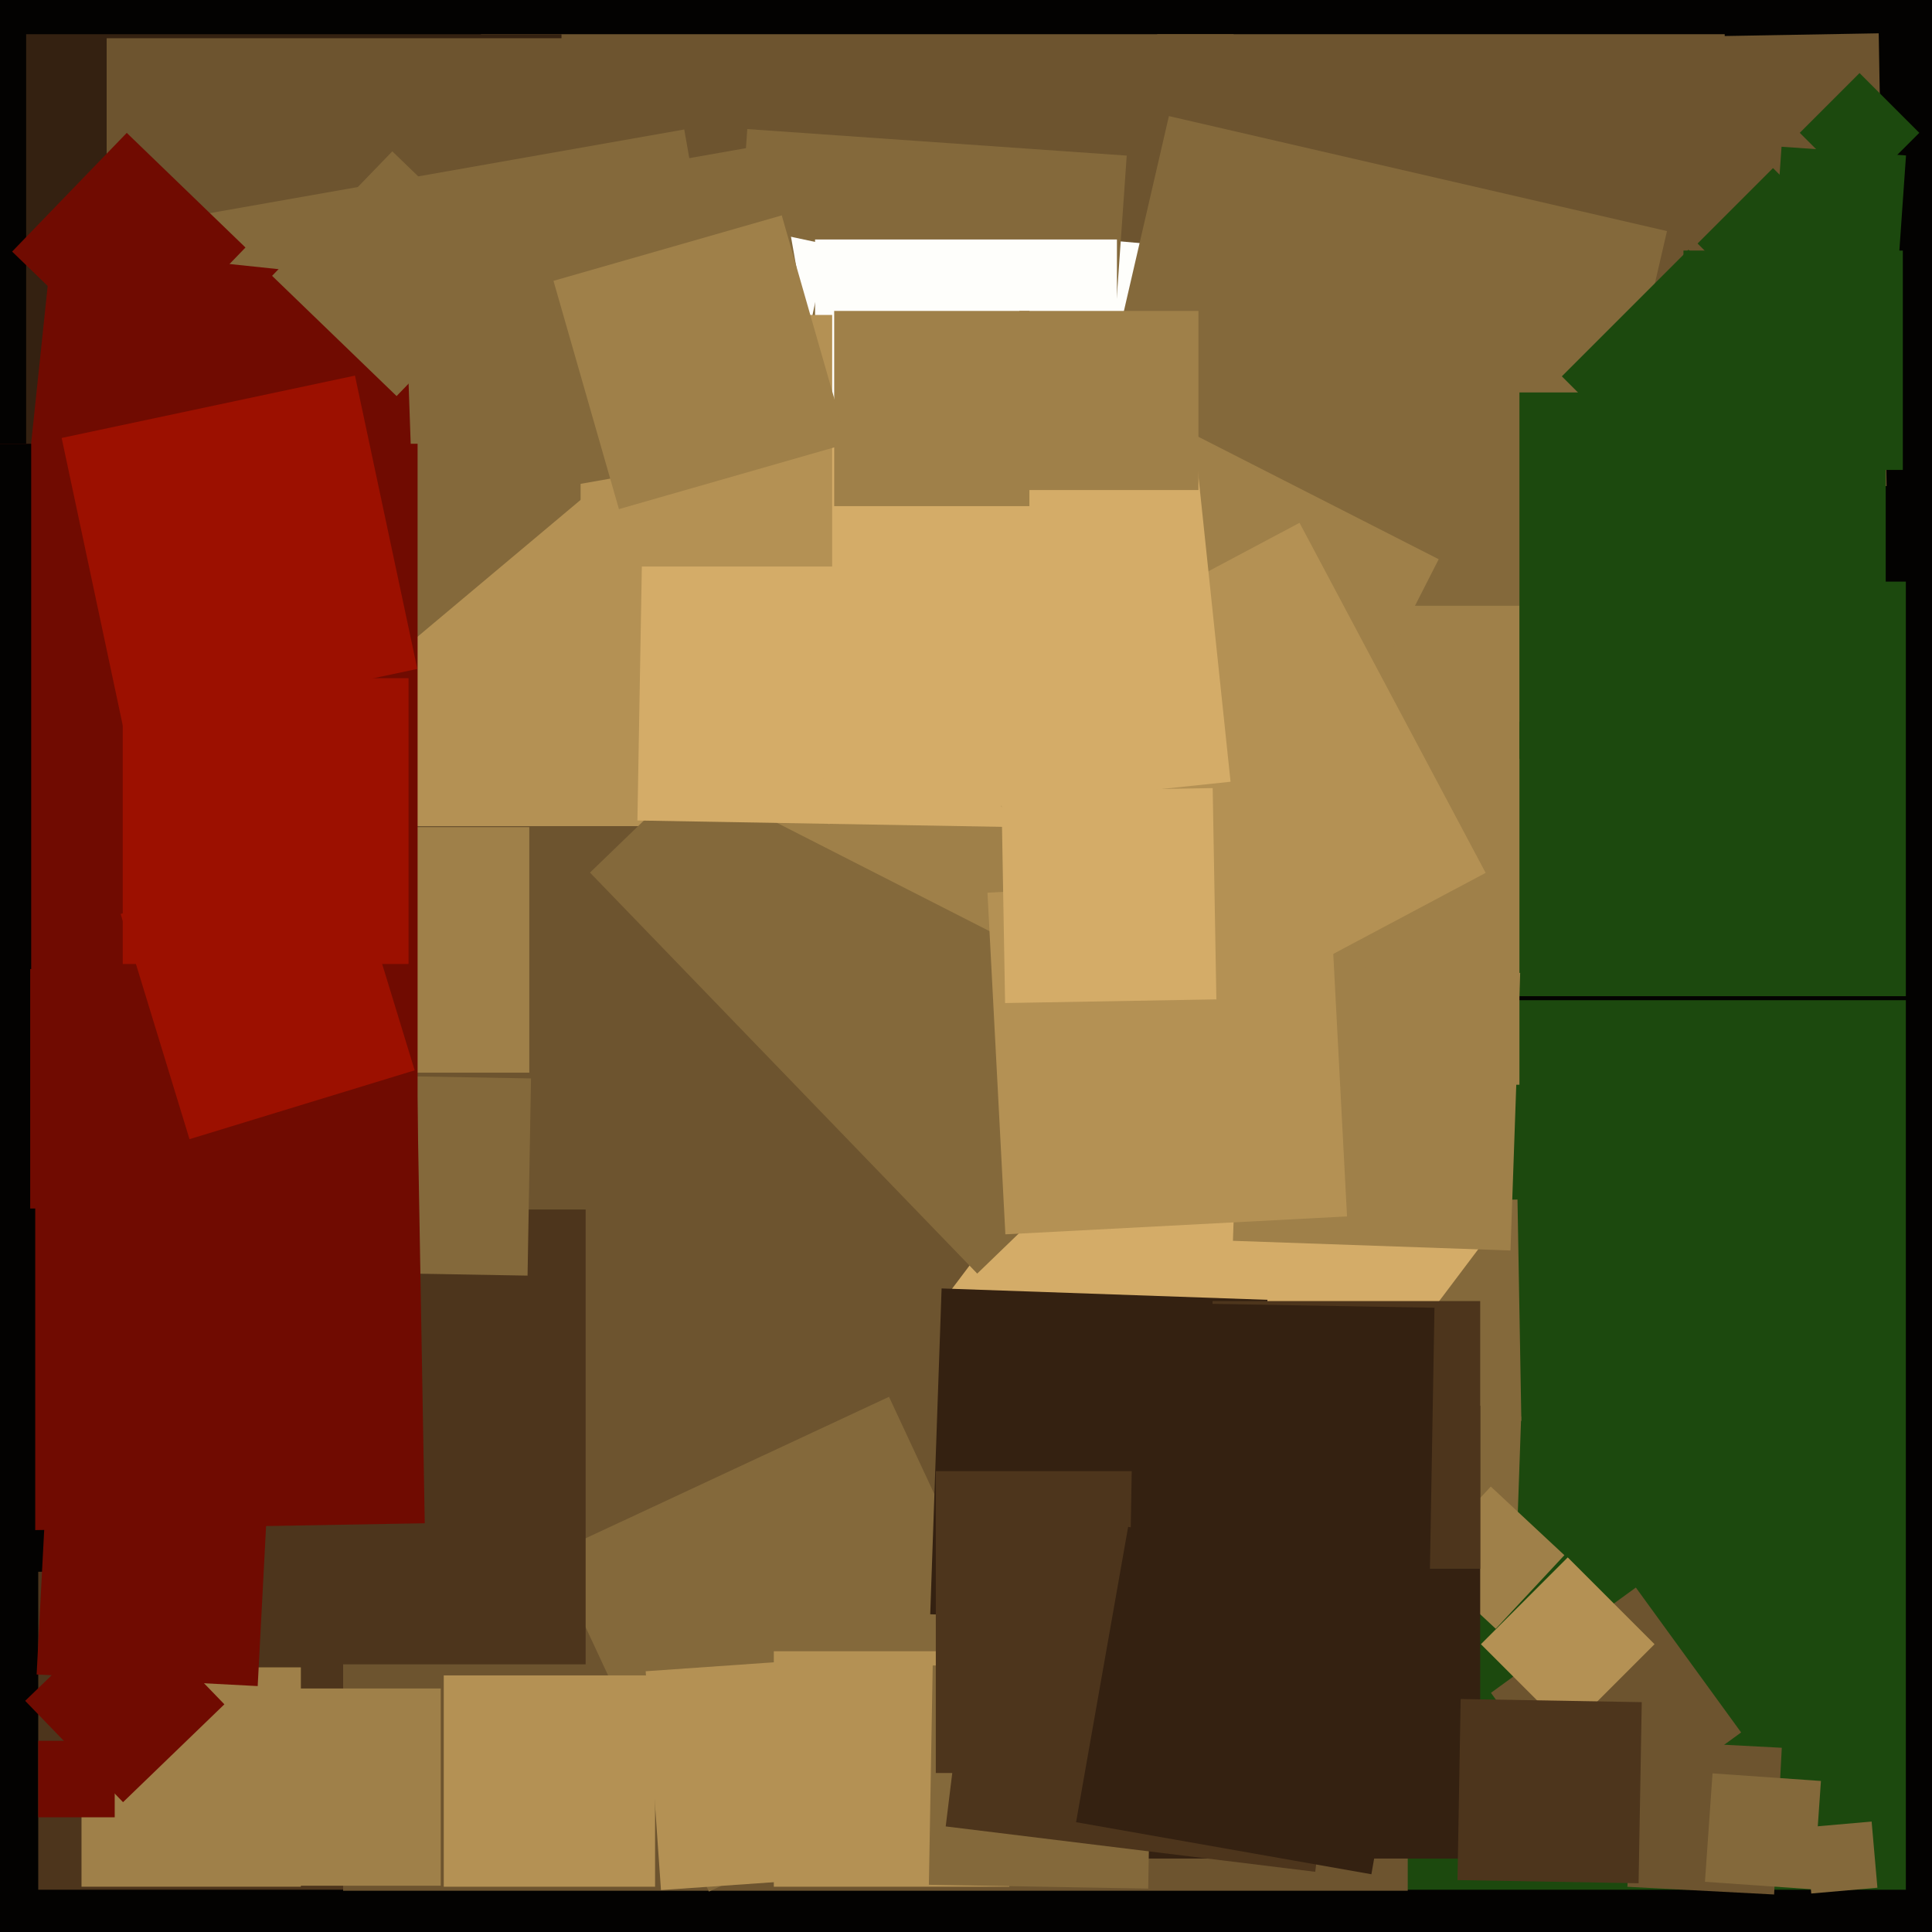
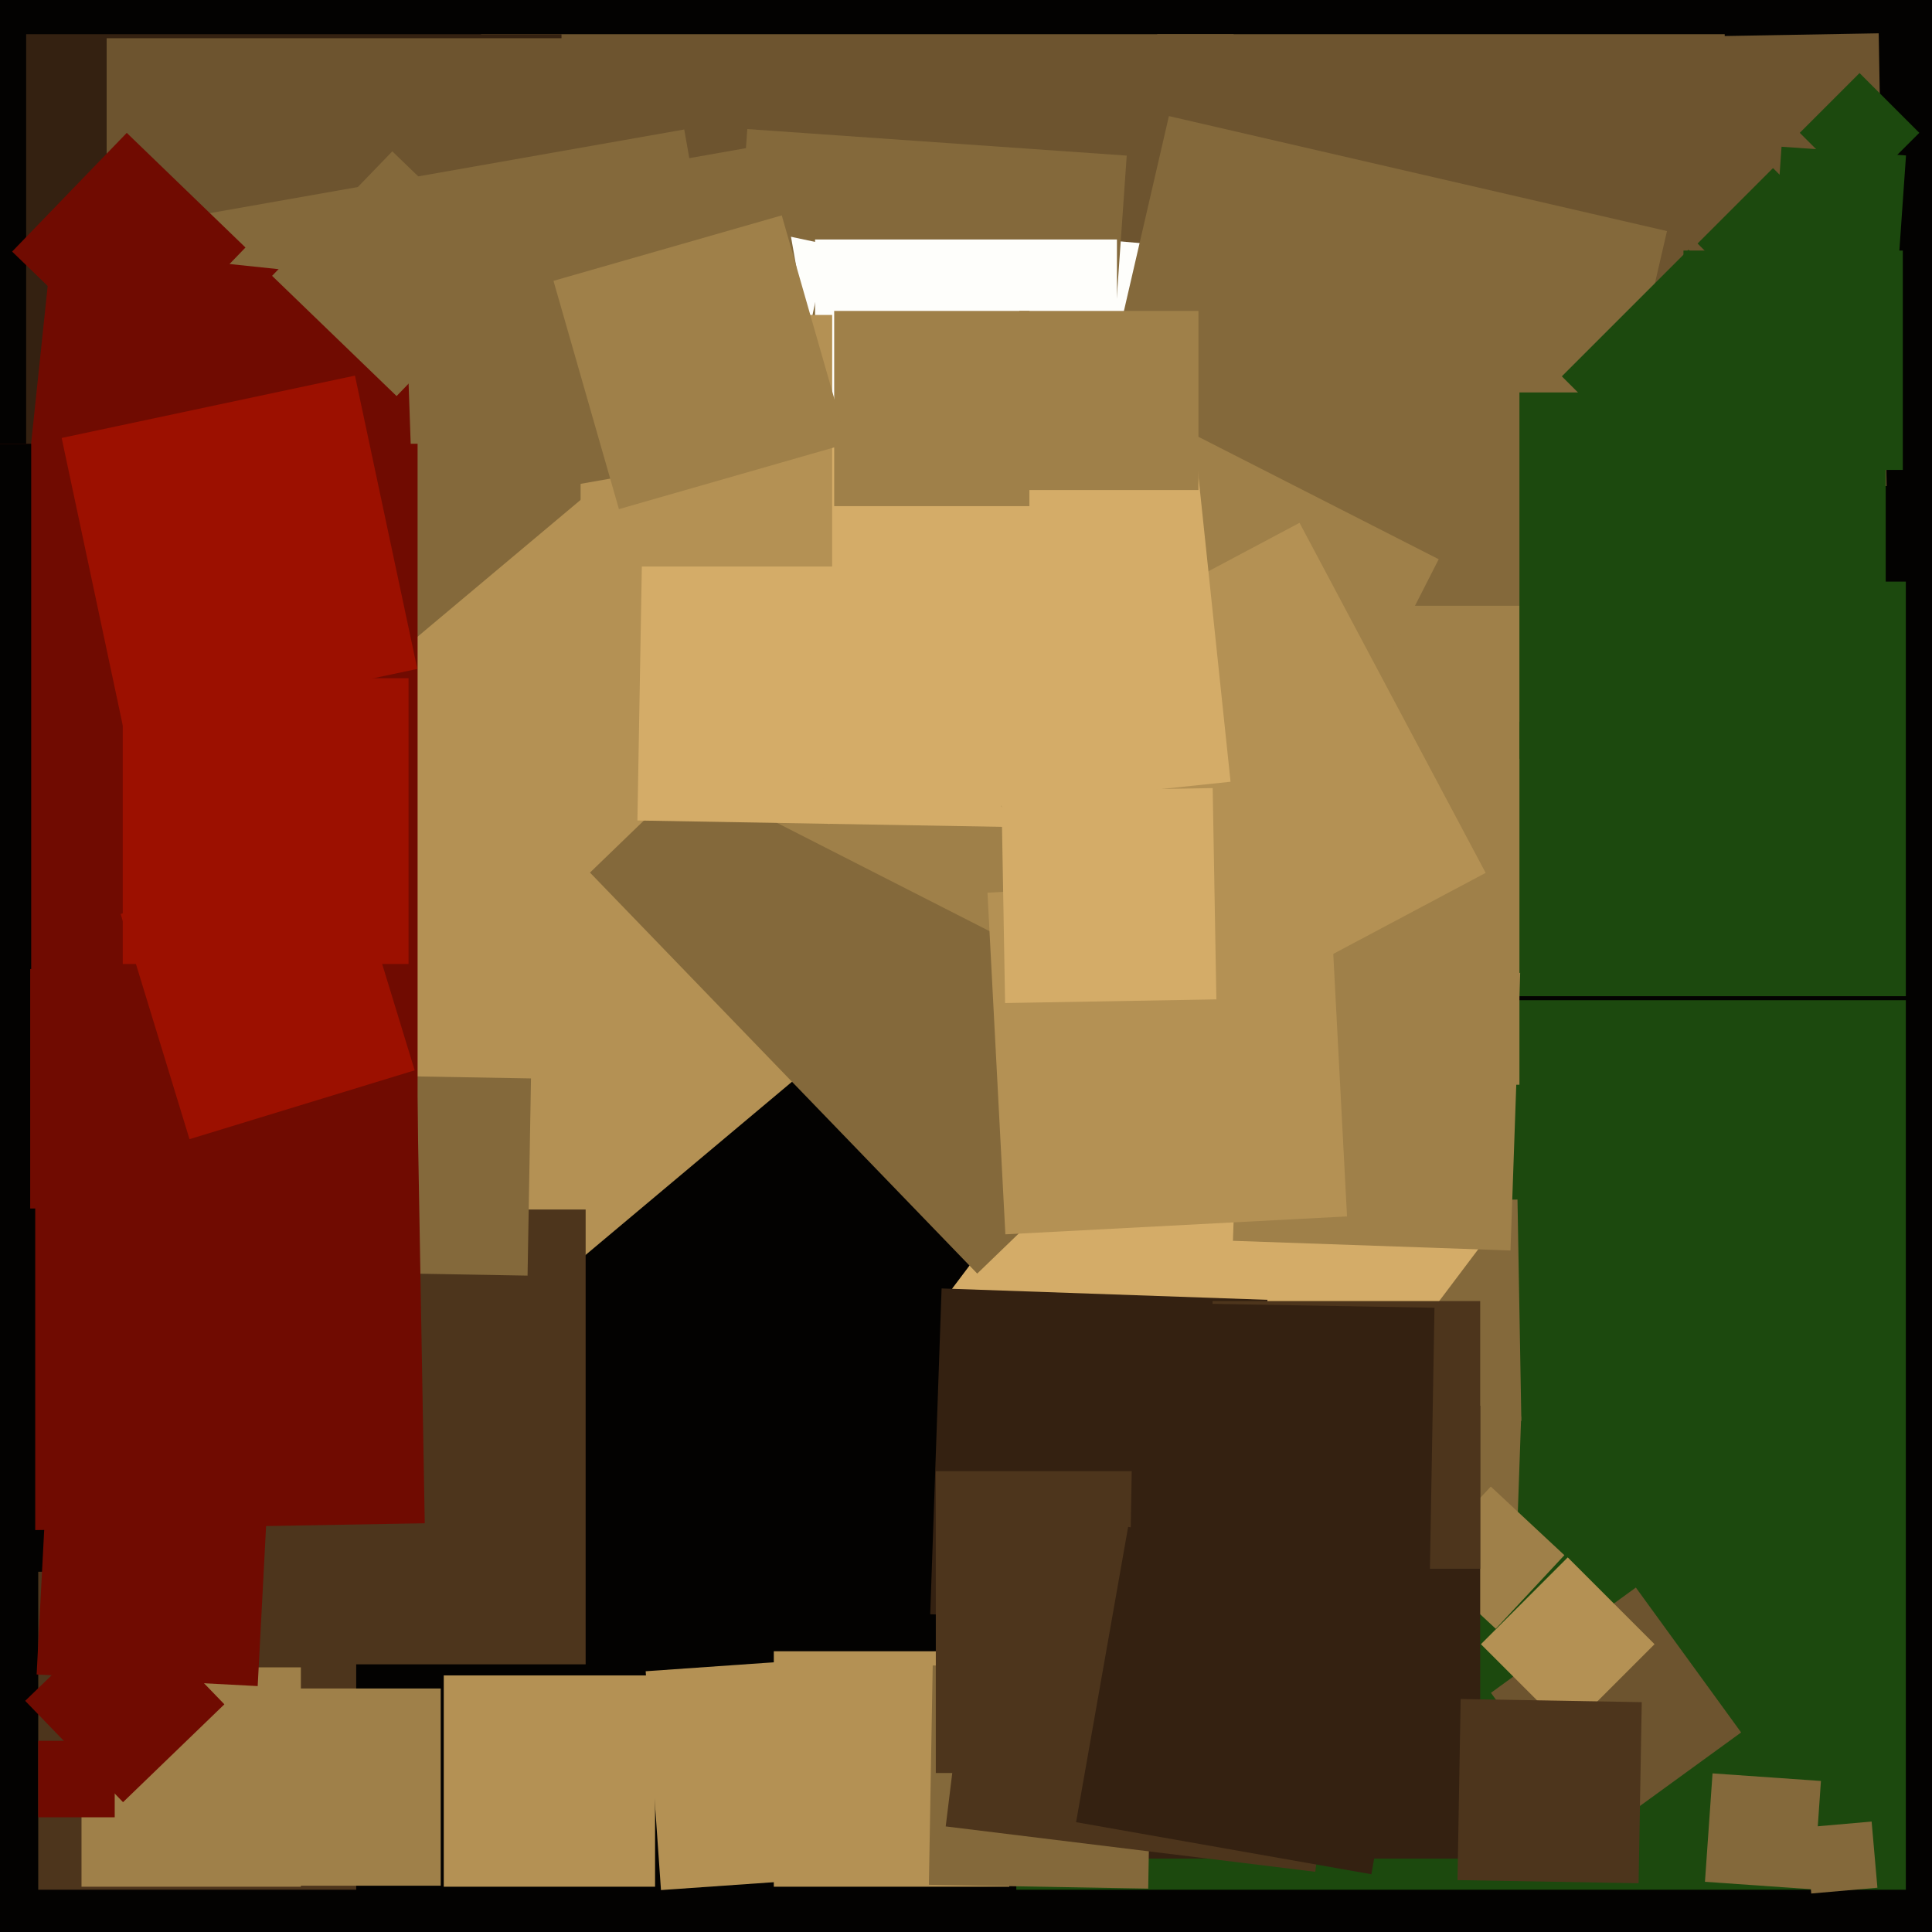
<svg xmlns="http://www.w3.org/2000/svg" width="480px" height="480px">
  <rect width="480" height="480" fill="rgb(3,2,1)" />
  <polygon points="88.5,469.5 9.5,469.5 9.5,390.5 88.5,390.5" fill="rgb(77,53,28)" />
  <polygon points="473.5,469.5 252.5,469.5 252.5,248.5 473.5,248.5" fill="rgb(28,73,14)" />
  <polygon points="396.578,456.579 370.421,420.578 406.422,394.421 432.579,430.422" fill="rgb(109,84,47)" />
  <polygon points="306.5,195.5 119.5,195.5 119.5,8.5 306.5,8.5" fill="rgb(109,84,47)" />
  <polygon points="139.5,141.5 6.5,141.5 6.5,8.5 139.5,8.5" fill="rgb(52,33,17)" />
  <polygon points="161.5,144.5 26.5,144.5 26.5,9.5 161.5,9.5" fill="rgb(109,84,47)" />
  <polygon points="54.002,197.83 29.17,57.002 169.998,32.17 194.83,172.998" fill="rgb(132,105,59)" />
  <polygon points="130.595,324.288 37.712,213.595 148.405,120.712 241.288,231.405" fill="rgb(180,145,84)" />
  <polygon points="356.24,122.723 354.277,10.24 466.76,8.277 468.723,120.76" fill="rgb(109,84,47)" />
  <polygon points="462.0,47.849 447.151,33.0 462.0,18.151 476.849,33" fill="rgb(28,73,14)" />
  <polygon points="389.5,430.067 367.933,408.5 389.5,386.933 411.067,408.5" fill="rgb(180,145,84)" />
  <polygon points="54.111,127.582 52.418,79.111 100.889,77.418 102.582,125.889" fill="rgb(112,11,1)" />
  <polygon points="32.506,90.987 3.013,62.506 31.494,33.013 60.987,61.494" fill="rgb(112,11,1)" />
  <polygon points="301.453,134.771 229.229,128.453 235.547,56.229 307.771,62.547" fill="rgb(254,254,251)" />
  <polygon points="273.339,132.931 179.069,126.339 185.661,32.069 279.931,38.661" fill="rgb(132,105,59)" />
  <polygon points="322.984,353.976 322.024,298.984 377.016,298.024 377.976,353.016" fill="rgb(132,105,59)" />
  <polygon points="450,470.438 448.562,454 465,452.562 466.438,469" fill="rgb(132,105,59)" />
-   <polygon points="349.75,469.75 85.25,469.75 85.25,205.25 349.75,205.25" fill="rgb(109,84,47)" />
  <polygon points="473.5,247.5 370.5,247.5 370.5,144.5 473.5,144.5" fill="rgb(28,73,14)" />
-   <polygon points="176.129,469.963 137.037,386.129 220.871,347.037 259.963,430.871" fill="rgb(132,105,59)" />
  <polygon points="315.193,379.472 236.528,320.193 295.807,241.528 374.472,300.807" fill="rgb(212,172,104)" />
  <polygon points="74.75,468.75 20.25,468.75 20.25,414.25 74.75,414.25" fill="rgb(159,128,73)" />
  <polygon points="242.791,316.419 146.581,216.791 246.209,120.581 342.419,220.209" fill="rgb(132,105,59)" />
  <polygon points="72.092,134.043 5.957,127.092 12.908,60.957 79.043,67.908" fill="rgb(112,11,1)" />
  <polygon points="428.5,149.5 287.5,149.5 287.5,8.5 428.5,8.5" fill="rgb(109,84,47)" />
  <polygon points="385.588,181.157 261.843,152.588 290.412,28.843 414.157,57.412" fill="rgb(132,105,59)" />
  <polygon points="145.5,413.5 32.5,413.5 32.5,300.5 145.5,300.5" fill="rgb(77,53,28)" />
  <polygon points="377.5,269.5 258.5,269.5 258.5,150.5 377.5,150.5" fill="rgb(159,128,73)" />
  <polygon points="199.246,90.587 169.413,84.246 175.754,54.413 205.587,60.754" fill="rgb(254,254,251)" />
  <polygon points="131.069,316.924 82.076,316.069 82.931,267.076 131.924,267.931" fill="rgb(132,105,59)" />
  <polygon points="98.531,98.401 67.599,68.531 97.469,37.599 128.401,67.469" fill="rgb(132,105,59)" />
  <polygon points="297.062,257.442 178.558,197.062 238.938,78.558 357.442,138.938" fill="rgb(159,128,73)" />
  <polygon points="375.275,310.683 306.317,308.275 308.725,239.317 377.683,241.725" fill="rgb(159,128,73)" />
  <polygon points="-13.453,380.529 -15.529,261.547 103.453,259.471 105.529,378.453" fill="rgb(112,11,1)" />
  <polygon points="377.056,376.929 352.071,376.056 352.944,351.071 377.929,351.944" fill="rgb(132,105,59)" />
  <polygon points="250.75,468.75 192.25,468.75 192.25,410.25 250.75,410.25" fill="rgb(180,145,84)" />
  <polygon points="471.381,69.543 440.457,67.381 442.619,36.457 473.543,38.619" fill="rgb(28,73,14)" />
  <polygon points="277.5,134.5 202.5,134.5 202.5,59.5 277.5,59.5" fill="rgb(254,254,251)" />
-   <polygon points="131.5,266.5 70.5,266.5 70.5,205.5 131.5,205.5" fill="rgb(159,128,73)" />
  <polygon points="103.75,292.75 -78.75,292.75 -78.75,110.25 103.75,110.25" fill="rgb(112,11,1)" />
  <polygon points="371.617,404.667 353.333,387.617 370.383,369.333 388.667,386.383" fill="rgb(159,128,73)" />
  <polygon points="260.848,205.637 158.363,203.848 160.152,101.363 262.637,103.152" fill="rgb(212,172,104)" />
  <polygon points="109.5,468.5 60.5,468.5 60.5,419.5 109.5,419.5" fill="rgb(159,128,73)" />
  <polygon points="468.5,188.5 377.5,188.5 377.5,97.5 468.5,97.5" fill="rgb(28,73,14)" />
  <polygon points="7.5,303.5 -69.5,303.5 -69.5,226.5 7.5,226.5" fill="rgb(3,2,1)" />
  <polygon points="440.5,79.238 421.762,60.5 440.5,41.762 459.238,60.5" fill="rgb(28,73,14)" />
  <polygon points="282.136,263.107 235.893,176.136 322.864,129.893 369.107,216.864" fill="rgb(180,145,84)" />
  <polygon points="47.08,283.024 29.976,227.08 85.92,209.976 103.024,265.92" fill="rgb(156,16,0)" />
  <polygon points="205.778,204.727 195.273,104.778 295.222,94.273 305.727,194.222" fill="rgb(212,172,104)" />
  <polygon points="30.568,447.745 6.255,422.568 31.432,398.255 55.745,423.432" fill="rgb(112,11,1)" />
  <polygon points="419.5,124.966 388.034,93.5 419.5,62.034 450.966,93.5" fill="rgb(28,73,14)" />
  <polygon points="8.75,388.75 -79.75,388.75 -79.75,300.25 8.75,300.25" fill="rgb(3,2,1)" />
  <polygon points="255.75,125.75 207.25,125.75 207.25,77.25 255.75,77.25" fill="rgb(159,128,73)" />
  <polygon points="206.75,140.75 144.25,140.75 144.25,78.25 206.75,78.25" fill="rgb(180,145,84)" />
  <polygon points="162.75,468.75 110.25,468.75 110.25,416.25 162.75,416.25" fill="rgb(180,145,84)" />
  <polygon points="131.582,122.442 118.558,48.582 192.418,35.558 205.442,109.418" fill="rgb(132,105,59)" />
  <polygon points="367.75,461.75 255.25,461.75 255.25,349.25 367.75,349.25" fill="rgb(52,33,17)" />
  <polygon points="285.27,469.221 230.779,468.27 231.73,413.779 286.221,414.73" fill="rgb(132,105,59)" />
  <polygon points="472.75,116.75 418.25,116.75 418.25,62.25 472.75,62.25" fill="rgb(28,73,14)" />
  <polygon points="101.5,239.5 30.5,239.5 30.5,168.5 101.5,168.5" fill="rgb(156,16,0)" />
  <polygon points="326.769,465.042 234.958,453.769 246.231,361.958 338.042,373.231" fill="rgb(77,53,28)" />
  <polygon points="164.217,469.584 160.416,415.217 214.783,411.416 218.584,465.783" fill="rgb(180,145,84)" />
-   <polygon points="440.77,470.68 404.32,468.77 406.23,432.32 442.68,434.23" fill="rgb(109,84,47)" />
  <polygon points="312.062,403.889 231.111,401.062 233.938,320.111 314.889,322.938" fill="rgb(52,33,17)" />
  <polygon points="367.75,389.75 301.25,389.75 301.25,323.25 367.75,323.25" fill="rgb(77,53,28)" />
  <polygon points="249.783,306.666 245.334,221.783 330.217,217.334 334.666,302.217" fill="rgb(180,145,84)" />
  <polygon points="7.75,240.75 -122.75,240.75 -122.75,110.25 7.75,110.25" fill="rgb(3,2,1)" />
  <polygon points="297.75,121.75 253.25,121.75 253.25,77.25 297.75,77.25" fill="rgb(159,128,73)" />
  <polygon points="28.5,451.5 9.5,451.5 9.5,432.5 28.5,432.5" fill="rgb(112,11,1)" />
  <polygon points="30.809,181.681 15.319,108.809 88.191,93.319 103.681,166.191" fill="rgb(156,16,0)" />
  <polygon points="407.104,467.889 362.111,467.104 362.896,422.111 407.889,422.896" fill="rgb(77,53,28)" />
  <polygon points="249.712,249.204 248.796,196.712 301.288,195.796 302.204,248.288" fill="rgb(212,172,104)" />
  <polygon points="450.525,469.409 423.591,467.525 425.475,440.591 452.409,442.475" fill="rgb(132,105,59)" />
  <polygon points="153.774,126.489 137.511,69.774 194.226,53.511 210.489,110.226" fill="rgb(159,128,73)" />
  <polygon points="307.5,440.5 232.5,440.5 232.5,365.5 307.5,365.5" fill="rgb(77,53,28)" />
  <polygon points="64.023,418.902 9.098,416.023 11.977,361.098 66.902,363.977" fill="rgb(112,11,1)" />
  <polygon points="355.094,399.394 280.606,398.094 281.906,323.606 356.394,324.906" fill="rgb(52,33,17)" />
  <polygon points="340.716,465.652 267.348,452.716 280.284,379.348 353.652,392.284" fill="rgb(52,33,17)" />
</svg>